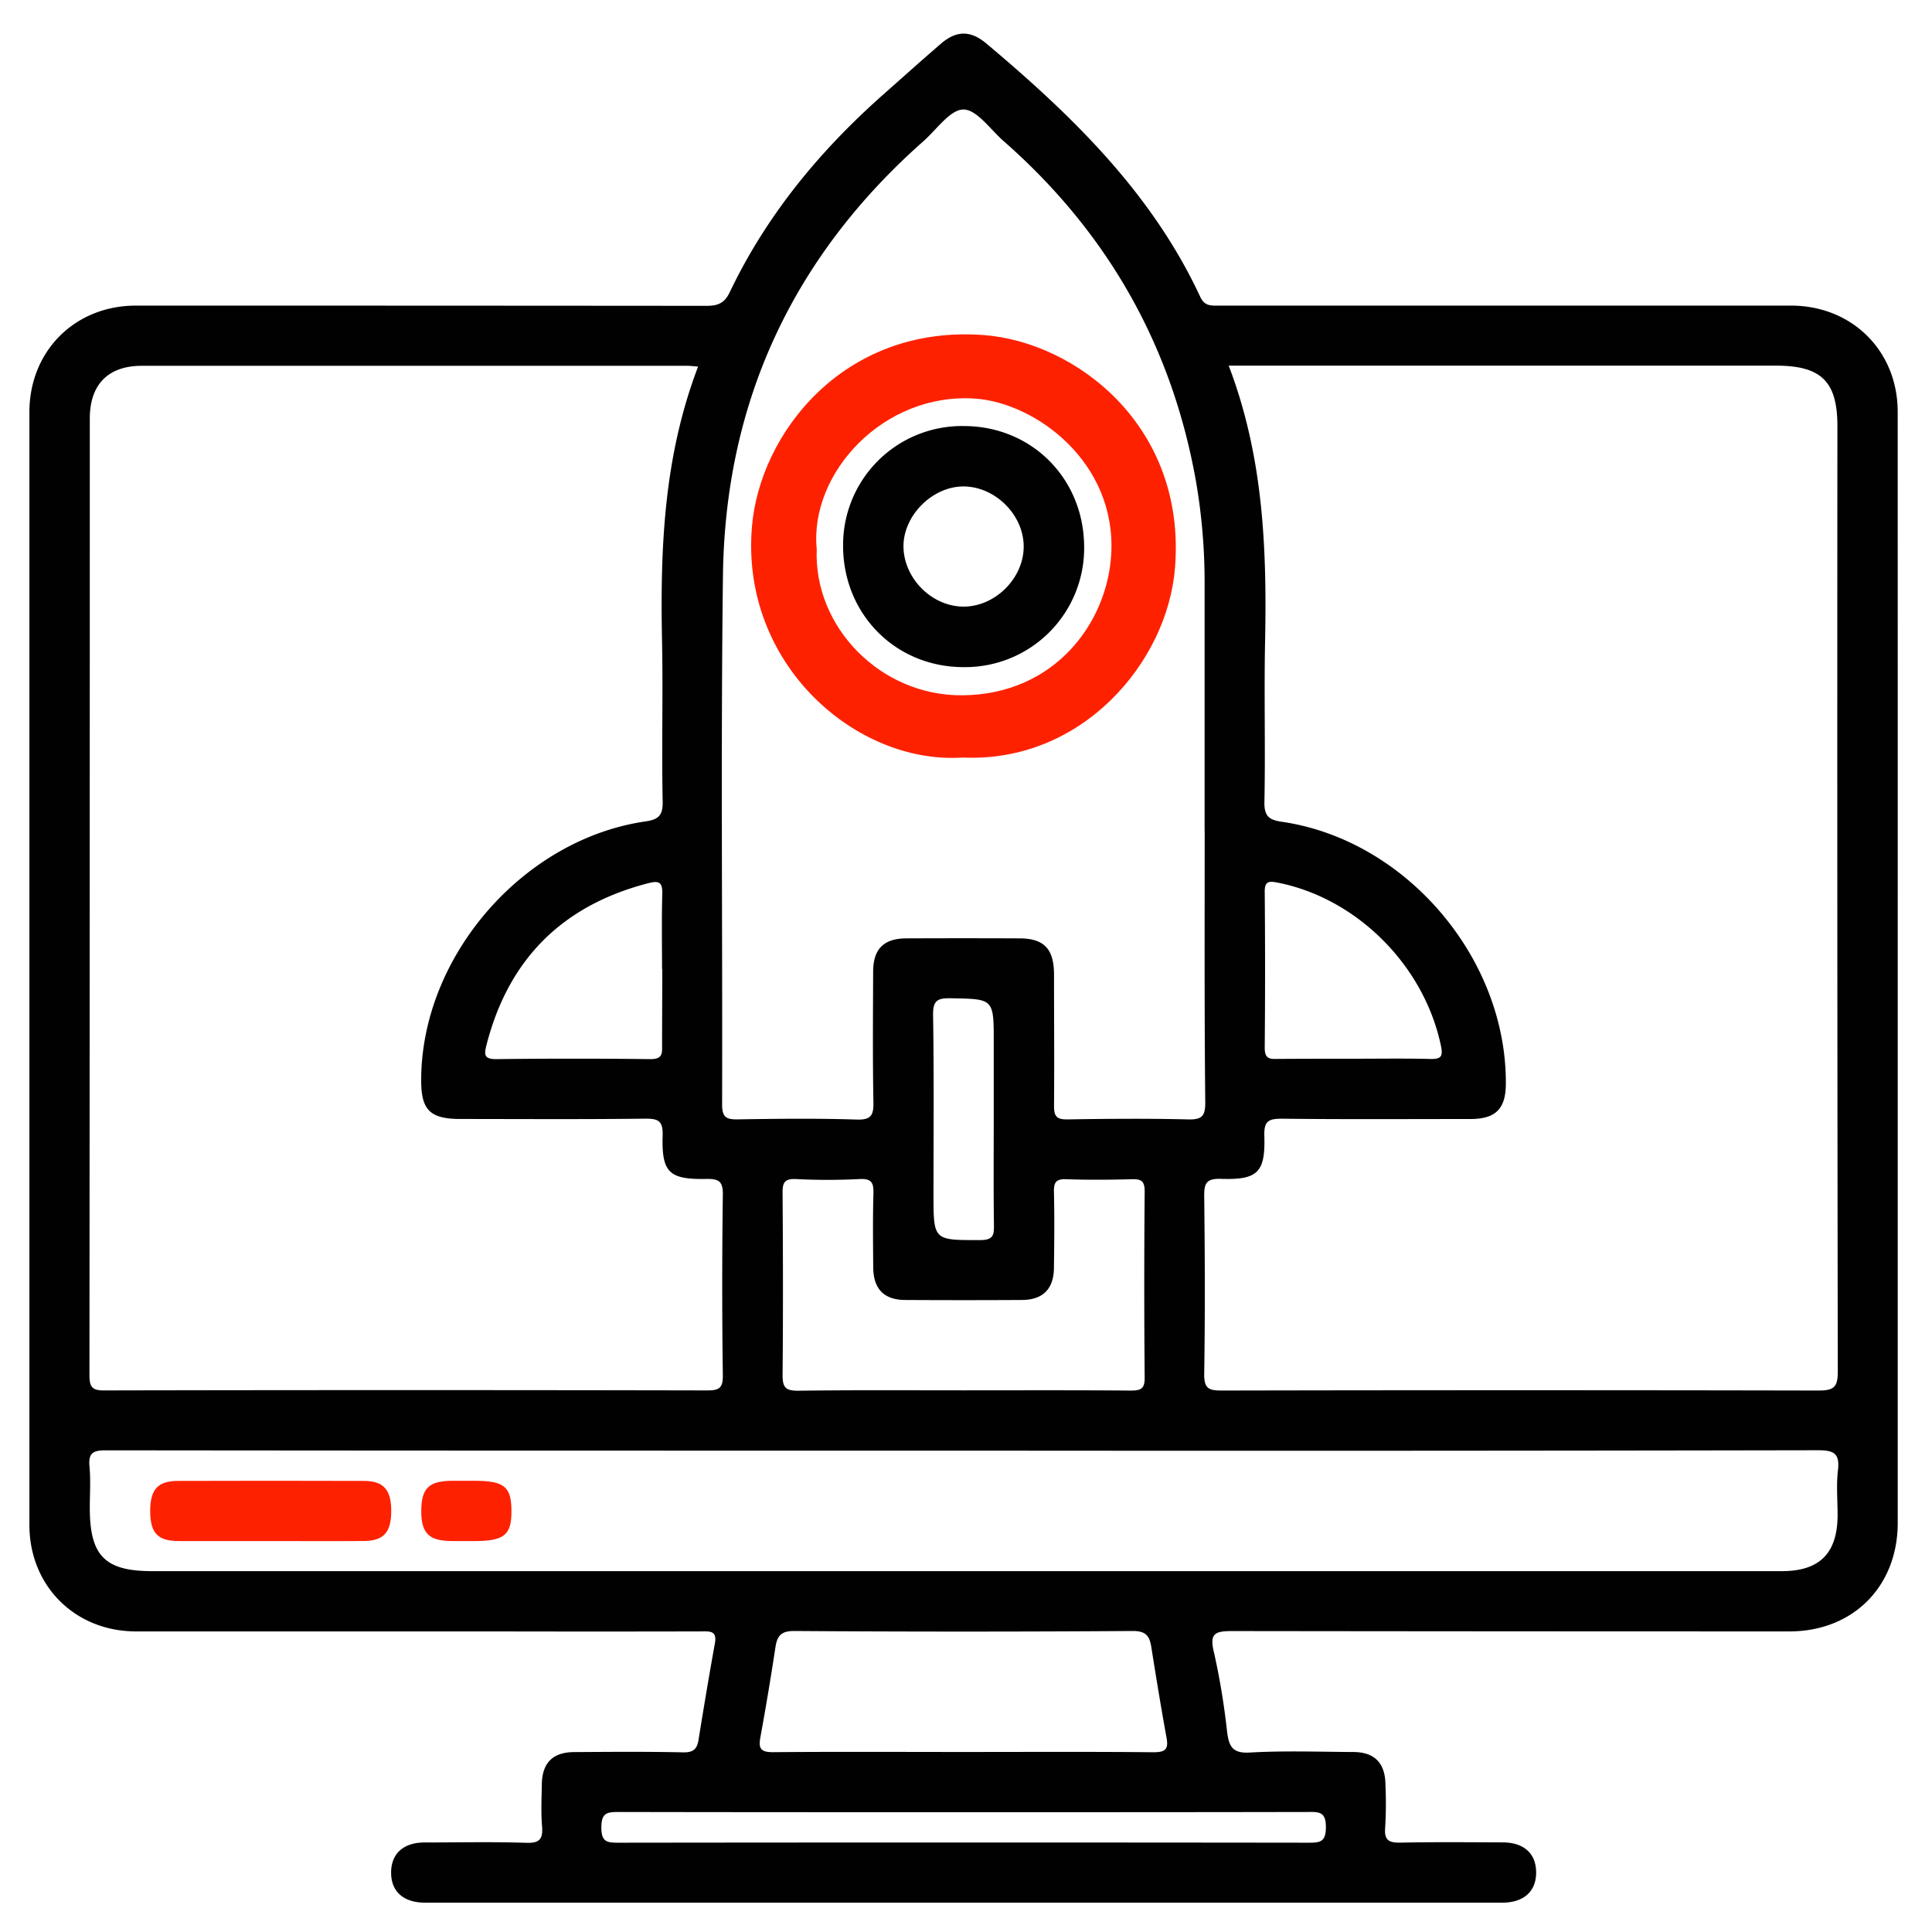
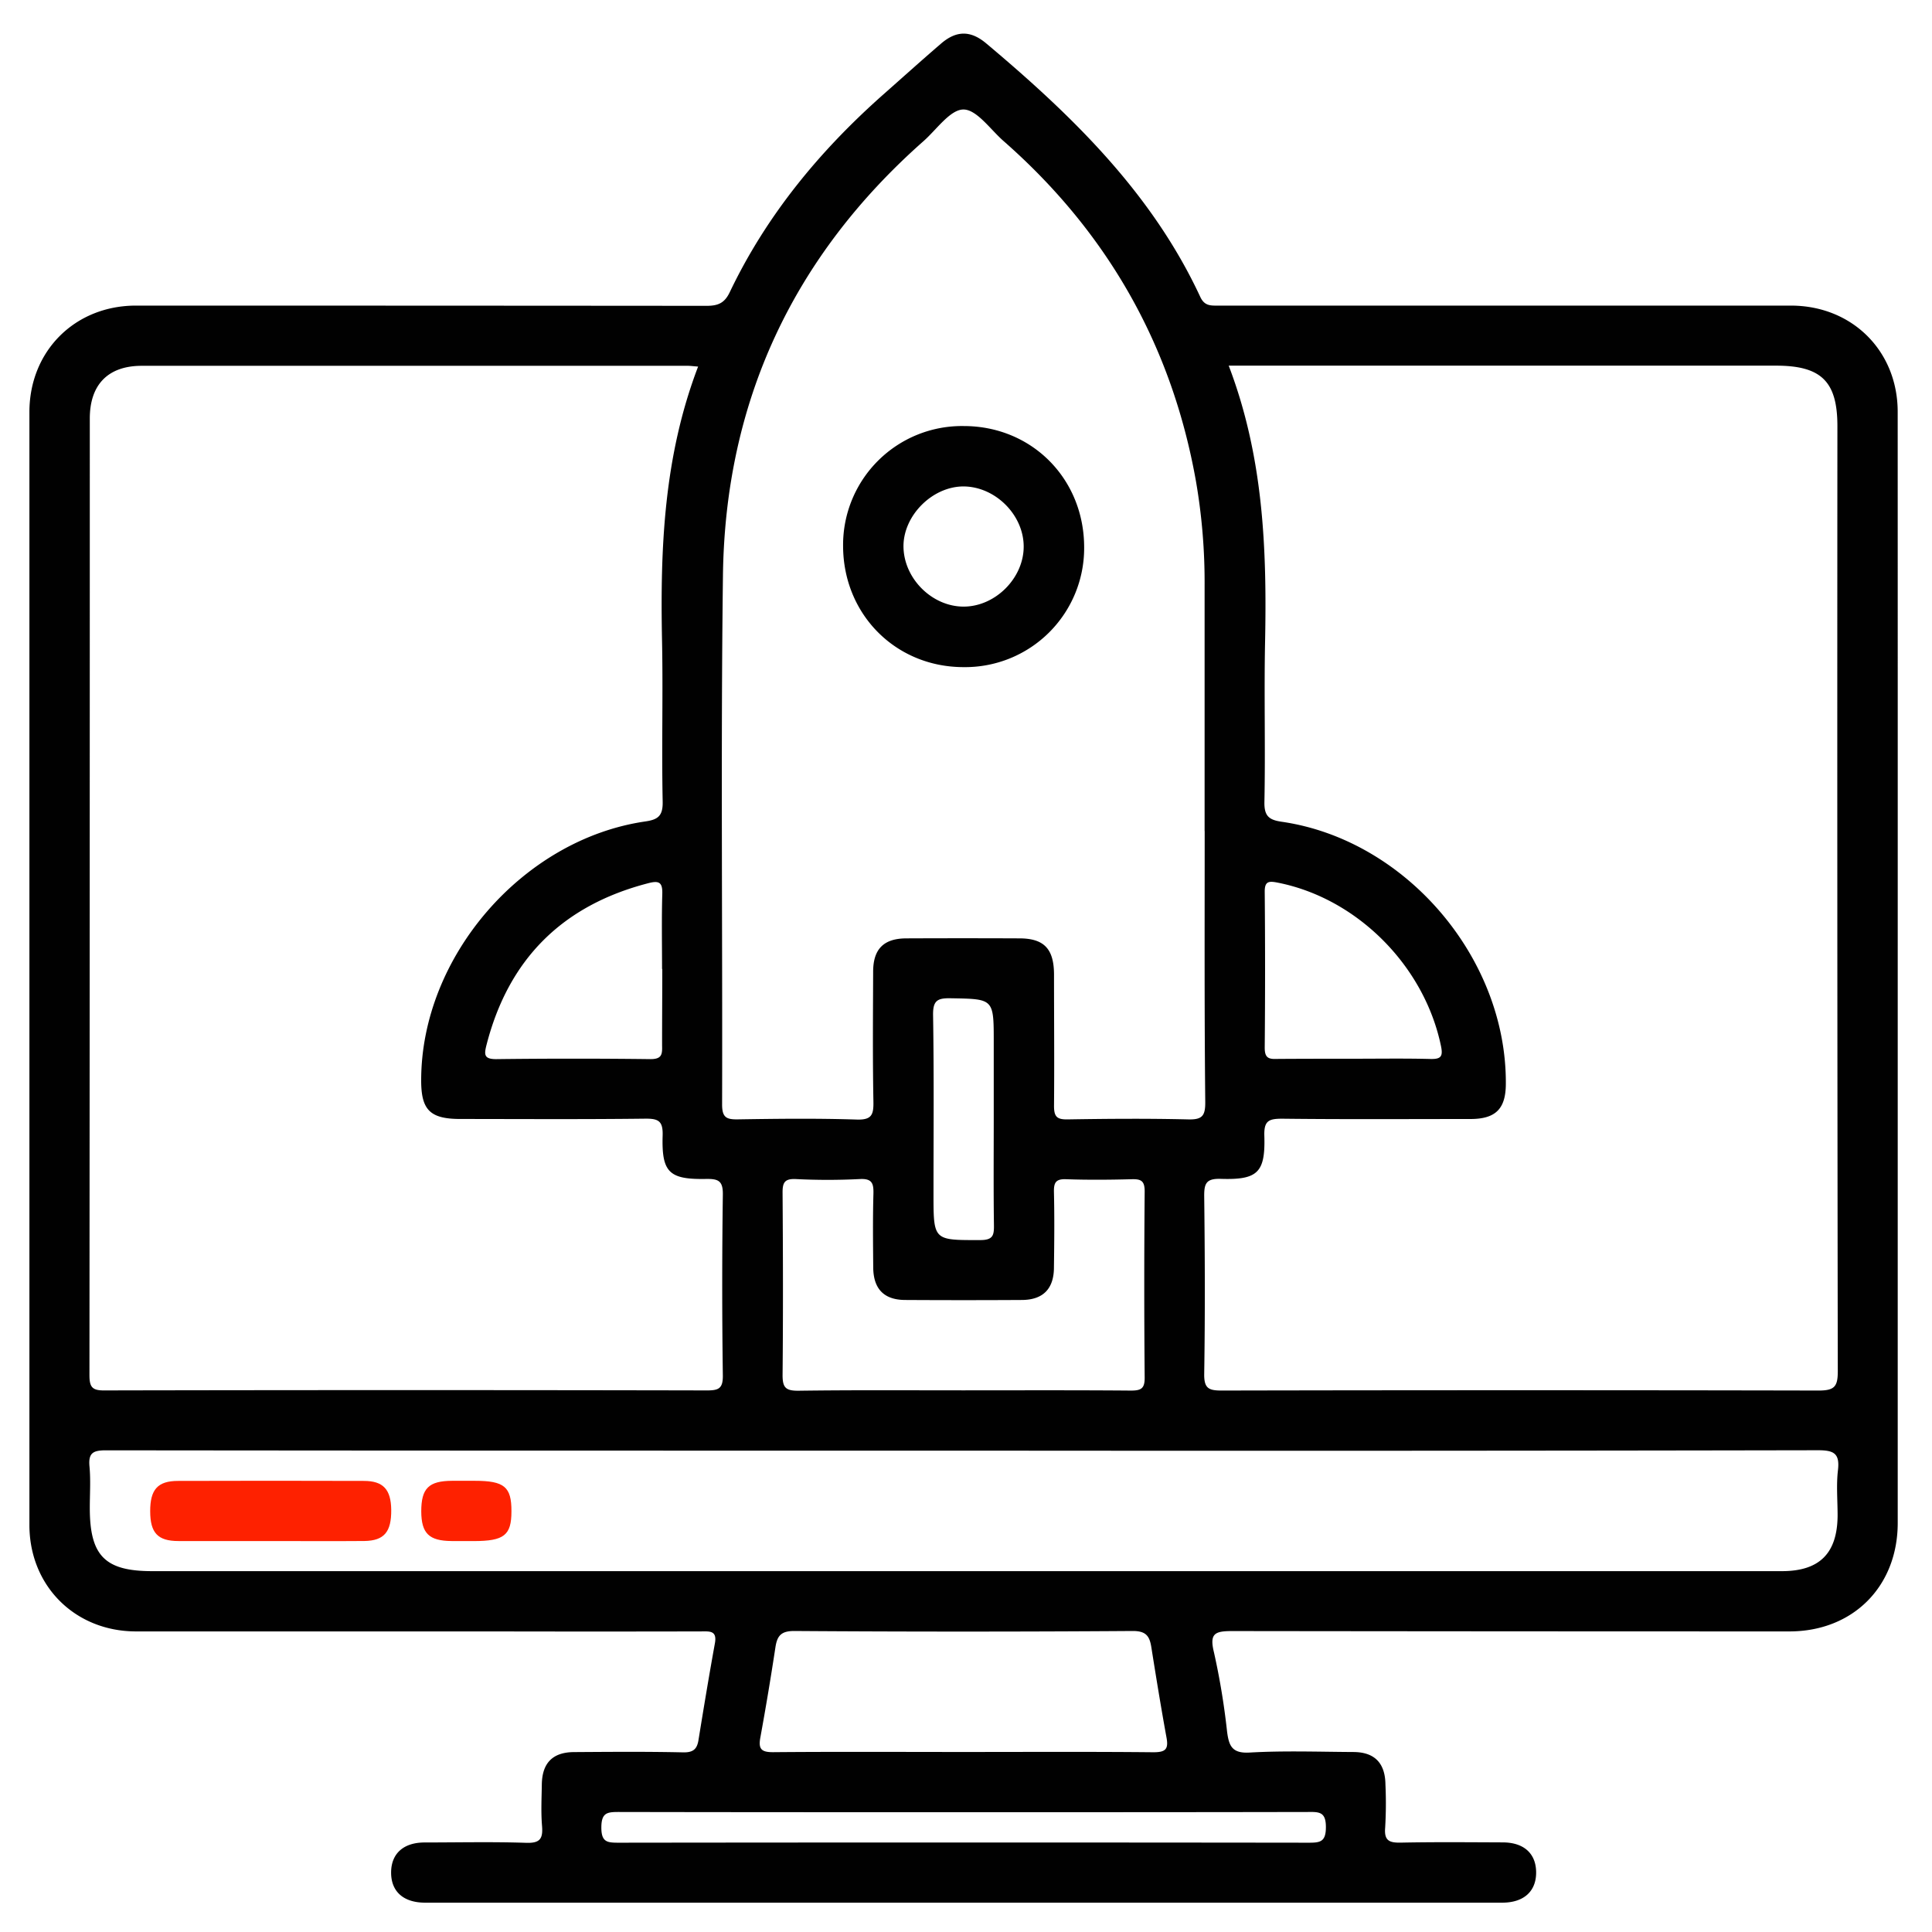
<svg xmlns="http://www.w3.org/2000/svg" viewBox="0 0 500 500">
  <defs>
    <style>.b91a9972-7658-4fd0-a3b2-60ab7912d910{fill:#fe2100;}.b194f18e-2e7e-4839-b863-780cd0a2caa7{fill:#010101;}</style>
  </defs>
  <g id="b57621ce-5dc4-40d1-92c0-3676986552bb" data-name="color_2">
-     <path id="a3901e17-7e2a-4e18-ab96-a7f1ebdbd45a" data-name="color_2" class="b91a9972-7658-4fd0-a3b2-60ab7912d910" d="M249.17,196.05c-27.62,1.87-57.62-24.22-54.56-59.81,2-23.89,23.59-52.23,59.94-49.53,23.75,1.77,52.56,23.45,49.53,60.36C302.08,171.45,280,197.45,249.17,196.05Zm-37.8-53.91c-.84,20.09,16.52,38,37.7,37.8,23.75-.18,37.4-18.59,38.5-36.27,1.5-24-19.53-39.43-35.21-40.51C228.68,101.53,209.43,122.43,211.37,142.14Z" />
    <path id="f44a4f2b-1c31-4215-830d-973720610d5b" data-name="color_2" class="b91a9972-7658-4fd0-a3b2-60ab7912d910" d="M70,398.82c-7.94,0-15.88,0-23.82,0-5.38,0-7.3-2.13-7.31-7.71s1.9-7.84,7.17-7.85q24.08-.08,48.14,0c5,0,7,2.21,7.07,7.46.06,5.74-1.82,8-6.93,8.09C86.19,398.88,78.08,398.82,70,398.82Z" />
    <path id="b3ff3836-6401-445b-8dd6-4e448b929f66" data-name="color_2" class="b91a9972-7658-4fd0-a3b2-60ab7912d910" d="M120.73,398.82c-1.3,0-2.59,0-3.88,0-5.84-.05-7.8-2-7.83-7.66,0-6,1.93-7.9,8-7.93,1.94,0,3.88,0,5.82,0,7.68,0,9.55,1.55,9.52,7.91,0,6.2-1.91,7.68-9.74,7.69Z" />
  </g>
  <g id="a5c7f950-a161-4067-9104-8263c9efd93e" data-name="color_1">
    <path id="be7d85e4-ac45-4409-abae-0a6d29a40d39" data-name="color_1" class="b194f18e-2e7e-4839-b863-780cd0a2caa7" d="M249.4,110.26c17.65,0,31.2,13.67,31.18,31.45a30.81,30.81,0,0,1-31.21,30.94c-17.62,0-31.2-13.72-31.18-31.47A30.77,30.77,0,0,1,249.4,110.26Zm-.05,15.63c-8.07,0-15.61,7.55-15.53,15.6.1,8.26,7.41,15.52,15.6,15.5s15.53-7.39,15.51-15.57S257.58,125.93,249.35,125.89Z" />
    <path id="f37093c0-543b-4a56-b201-4073c080df98" data-name="color_1" class="b194f18e-2e7e-4839-b863-780cd0a2caa7" d="M491.13,250.83V394.11c0,16.49-11.59,28.1-28.05,28.1q-72.12,0-144.24-.09c-4.45,0-5.87.63-4.67,5.5a186.32,186.32,0,0,1,3.4,20.56c.48,3.62,1.25,5.64,5.82,5.38,8.9-.51,17.86-.19,26.79-.14,5.54,0,8.29,2.83,8.37,8.37a107.22,107.22,0,0,1-.07,11.2c-.3,3.41,1.1,3.94,4.09,3.88,8.77-.18,17.54-.09,26.31-.06,5.44,0,8.58,2.82,8.67,7.6.09,5-3.13,8-8.78,8q-139.36,0-278.74,0c-5.68,0-8.88-2.94-8.81-7.94.07-4.78,3.2-7.61,8.62-7.64,8.77,0,17.54-.2,26.31.09,3.56.12,4.4-1,4.13-4.34-.3-3.55-.11-7.14-.06-10.72.07-5.58,2.79-8.38,8.31-8.42,9.42-.06,18.84-.14,28.26.07,2.71.06,3.65-.92,4-3.34,1.35-8.3,2.72-16.59,4.22-24.86.62-3.38-1.37-3.11-3.59-3.1q-27.3.06-54.58,0-45.81,0-91.62,0c-15.8,0-27.61-11.78-27.61-27.55q0-144,0-288c0-15.81,11.77-27.57,27.58-27.57q73.83,0,147.65.06c3,0,4.66-.71,6-3.49,9.5-19.91,23.24-36.56,39.66-51.12,5-4.41,9.93-8.86,15-13.22,4-3.47,7.7-3.48,11.74-.08,22.24,18.68,42.89,38.72,55.39,65.6,1.12,2.41,2.76,2.25,4.71,2.25H463.47c15.85,0,27.65,11.73,27.65,27.5Q491.14,178.71,491.13,250.83ZM318,94.66c9,23.59,9.88,47.43,9.4,71.48-.28,13.8.11,27.62-.17,41.42-.07,3.66,1.21,4.64,4.48,5.11,32.14,4.66,58.26,35.31,58,67.93-.05,6.41-2.67,9-9.19,9-16.24,0-32.48.11-48.72-.08-3.46,0-4.7.55-4.59,4.39.29,9.5-1.67,11.47-11.2,11.18-3.88-.13-4.4,1.19-4.36,4.61.18,15.26.24,30.53,0,45.8-.07,3.85,1.16,4.38,4.6,4.37q77.22-.16,154.44,0c4.12,0,4.93-1.07,4.93-5q-.19-122.29-.1-244.59c0-11.55-4.16-15.65-15.89-15.65H318Zm-137.35.21c-1.39-.11-2-.2-2.67-.2q-70.65,0-141.29,0c-8.71,0-13.45,4.85-13.45,13.65q0,123.76-.09,247.52c0,3.07.64,4.05,3.92,4q78-.16,155.9,0c3,0,4.14-.48,4.1-3.86q-.32-23.38,0-46.78c.06-3.62-1.16-4.14-4.37-4.09-9.54.17-11.49-1.7-11.21-11.21.12-3.82-1.1-4.43-4.58-4.39-15.91.19-31.83.09-47.74.08-7.85,0-10.18-2.29-10.17-10,0-32,26.28-62.38,58-67,3.25-.47,4.57-1.4,4.5-5.1-.29-14,.12-27.93-.17-41.9C170.86,141.78,171.79,118.11,180.67,94.87Zm131.1,120.19q0-31.68,0-63.36a153.75,153.75,0,0,0-2.23-27.12c-6.24-35.2-23-64.59-49.87-88.14-3.39-3-6.91-8.12-10.33-8.1s-6.93,5.19-10.31,8.18c-33.78,29.85-51.33,67.42-51.91,112.38-.58,45.64-.09,91.29-.22,136.94,0,3.39,1.13,3.9,4.11,3.85,10.23-.16,20.47-.28,30.69.05,3.91.13,4.42-1.22,4.36-4.62-.21-11.21-.11-22.42-.07-33.63,0-5.88,2.73-8.61,8.57-8.64q14.63-.06,29.24,0c6.39,0,8.95,2.67,9,9.25,0,11.37.1,22.74,0,34.11,0,2.75.71,3.53,3.47,3.49,10.4-.17,20.8-.25,31.19,0,3.66.1,4.51-.86,4.48-4.5C311.68,261.84,311.77,238.45,311.77,215.06ZM249.63,375.42H174.1q-73.32,0-146.66-.08c-3.33,0-4.61.65-4.28,4.18s.08,7.14.08,10.72c0,12.4,3.91,16.37,16.14,16.37h422c9.59-.07,14.14-4.69,14.19-14.43,0-3.9-.36-7.84.09-11.68.53-4.45-1.14-5.19-5.27-5.18Q360,375.53,249.63,375.42Zm-.29-15.6c14.44,0,28.88-.06,43.32.06,2.61,0,3.61-.47,3.58-3.38q-.21-24.09,0-48.19c0-2.71-.94-3.19-3.33-3.13-5.67.15-11.36.2-17,0-2.69-.1-3.2.89-3.15,3.31.15,6.49.09,13,0,19.47,0,5.57-2.8,8.43-8.26,8.47q-15.09.09-30.18,0c-5.52,0-8.28-2.84-8.33-8.39-.05-6.33-.13-12.66.05-19,.07-2.73-.28-4.09-3.57-3.9a163,163,0,0,1-16.54,0c-2.89-.12-3.42.93-3.4,3.56.11,15.74.15,31.48,0,47.22,0,3.21.85,4,4,4C220.79,359.72,235.07,359.82,249.34,359.82Zm0,93.59c16.38,0,32.77-.09,49.16.07,3.09,0,3.95-.74,3.4-3.75-1.42-7.78-2.69-15.59-3.93-23.4-.45-2.86-1.33-4.25-4.83-4.23q-43.8.3-87.62,0c-3.39,0-4.39,1.26-4.84,4.21q-1.78,11.73-3.91,23.4c-.55,3,.33,3.78,3.4,3.75C216.61,453.32,233,453.41,249.39,453.41Zm-78-202.64c0-6.48-.13-13,.06-19.44.09-3.05-.89-3.47-3.62-2.76-22.17,5.73-36.13,19.58-41.85,41.77-.64,2.51-.78,3.8,2.58,3.76q19.92-.24,39.84,0c2.89,0,3.06-1.19,3-3.42C171.34,264.05,171.4,257.41,171.4,250.77ZM349.79,274c6.8,0,13.61-.11,20.4.06,2.7.07,3.29-.63,2.75-3.28-4.31-20.89-21.84-38.42-42.46-42.39-2.18-.42-3.19-.25-3.17,2.41q.18,20.17,0,40.34c0,2.42.79,3,3,2.91C336.83,274,343.31,274,349.79,274ZM249.38,469c-29.73,0-59.45,0-89.18-.06-3,0-4.56.12-4.57,4s1.59,3.95,4.57,3.95q89.19-.11,178.37,0c3,0,4.56-.12,4.57-4s-1.59-4-4.57-3.95C308.84,469,279.11,469,249.38,469Zm7.8-179.8V269.72c0-11.33,0-11.17-11.14-11.37-3.52-.07-4.62.64-4.56,4.42.25,15.42.11,30.86.11,46.29,0,12.05,0,11.89,12.11,11.87,3.33,0,3.57-1.27,3.53-3.95C257.1,307.73,257.18,298.47,257.18,289.21Z" />
  </g>
</svg>